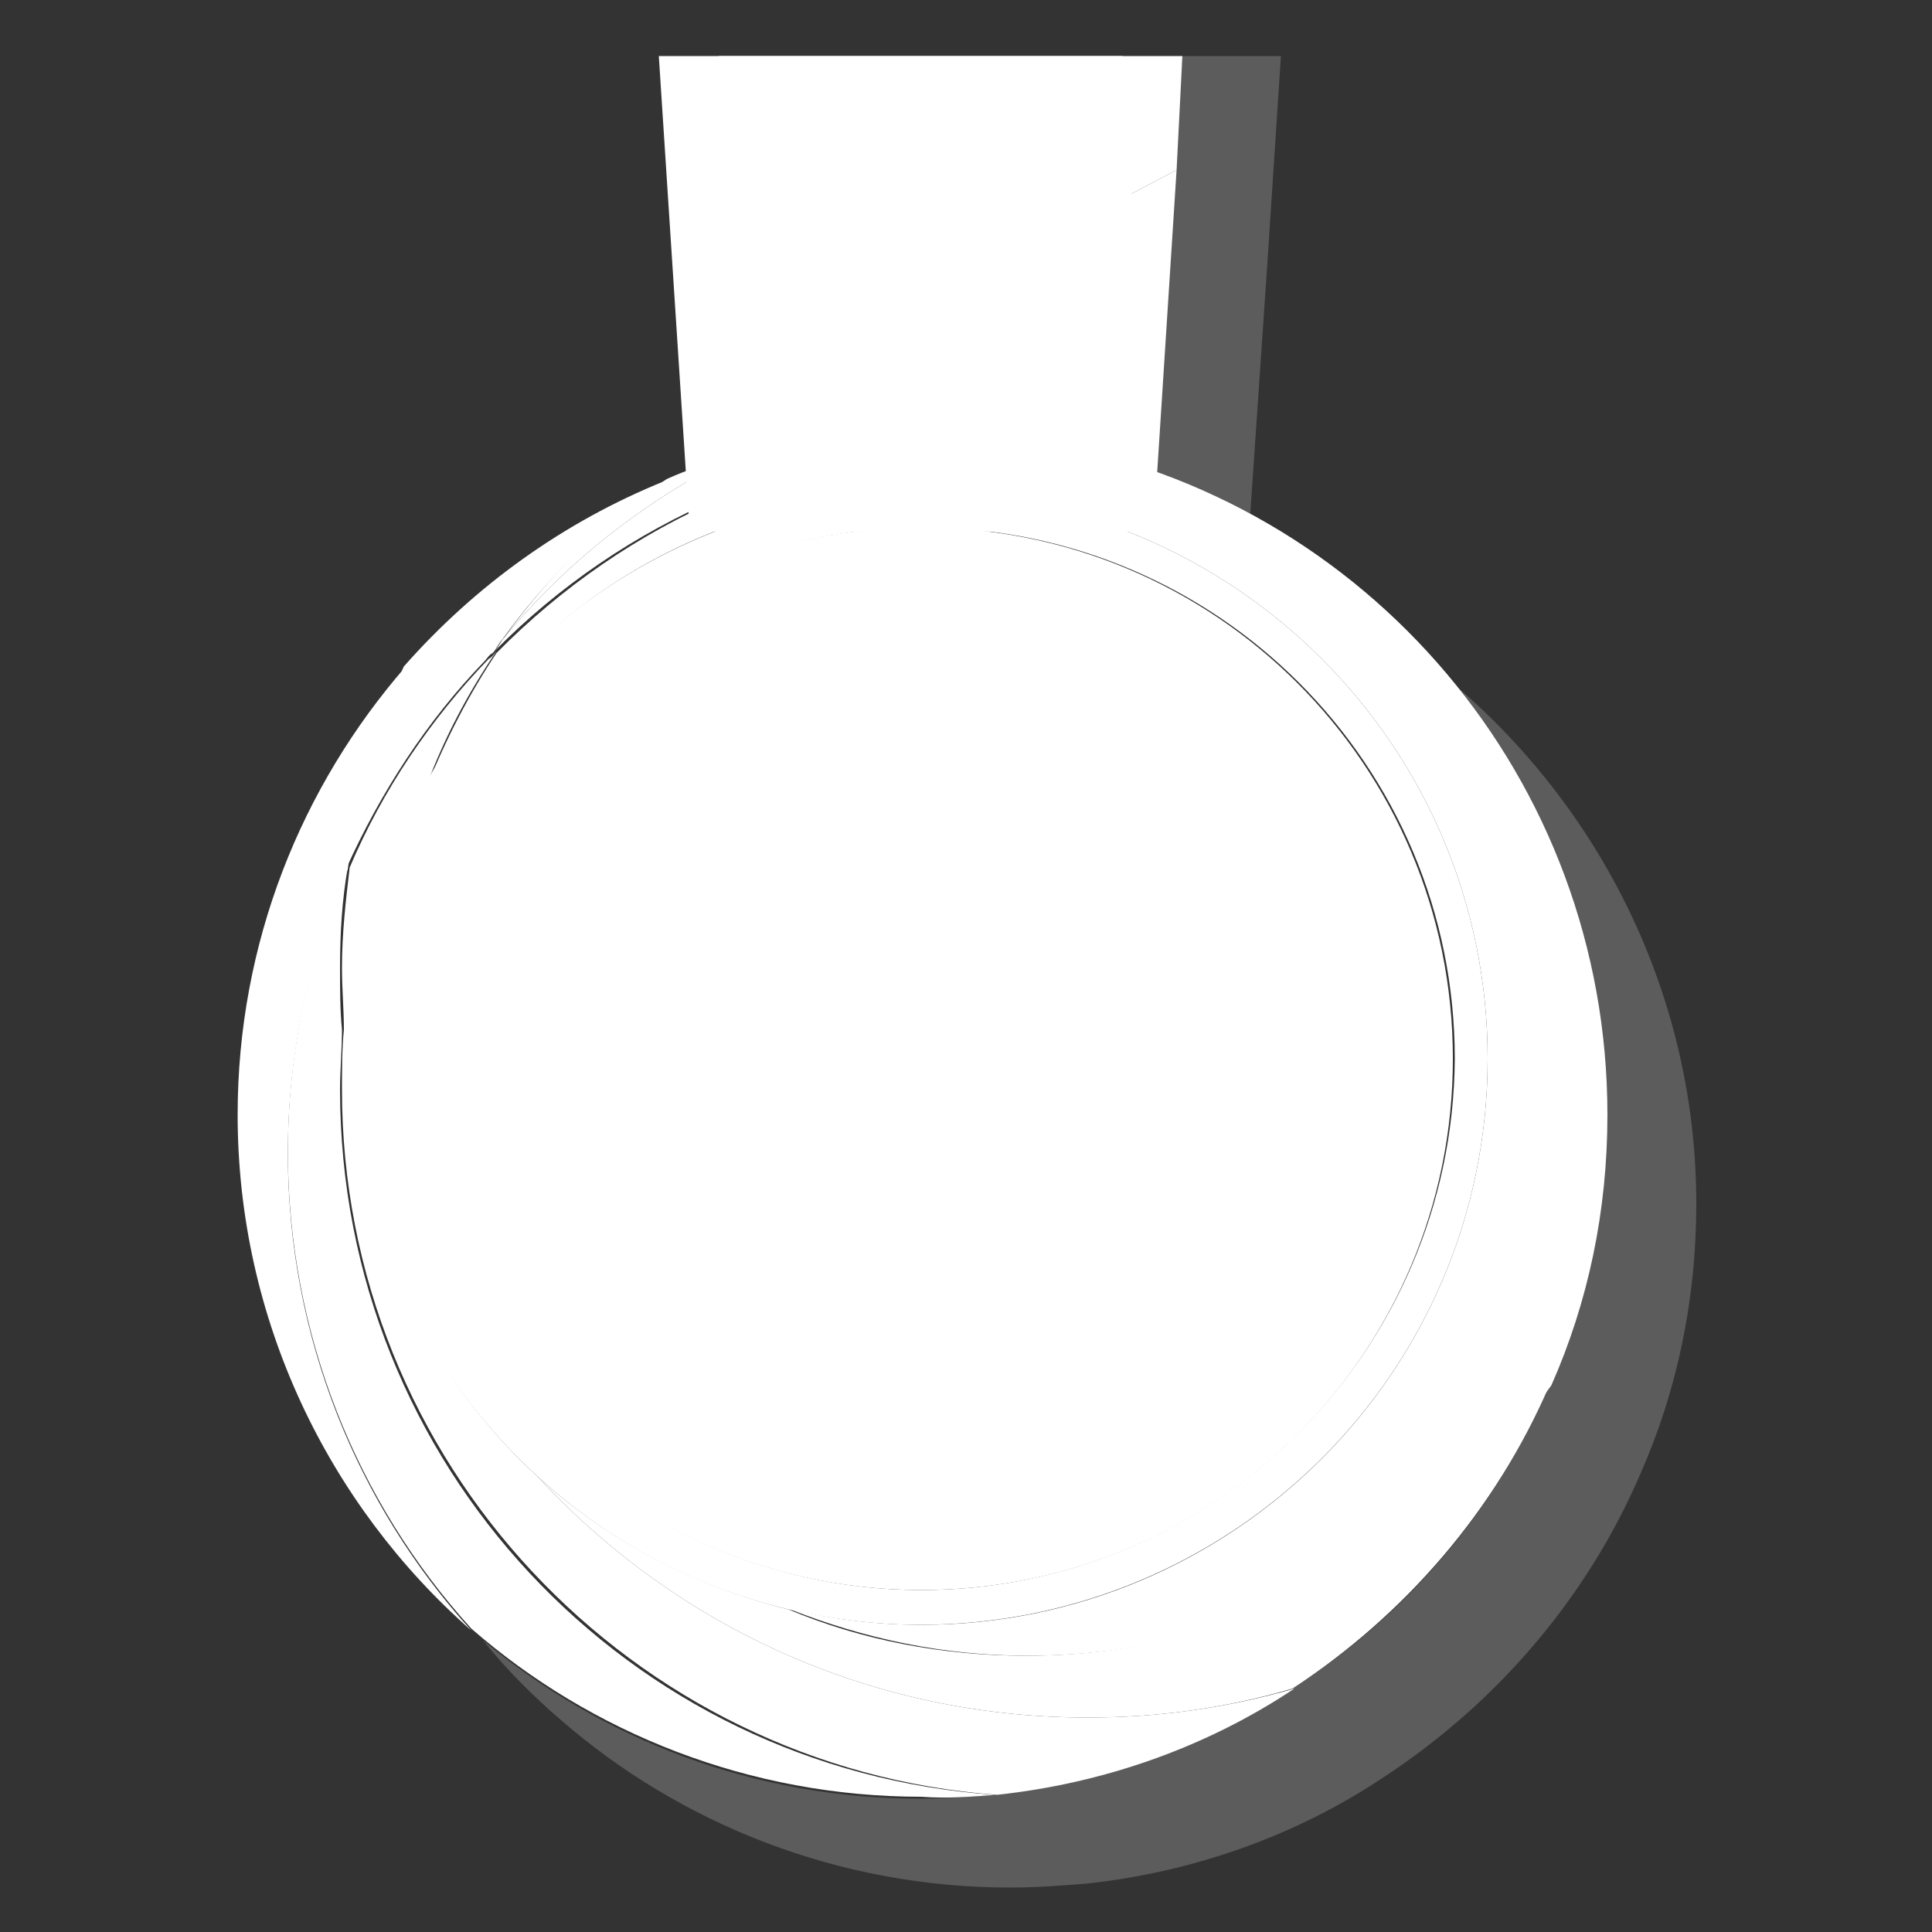
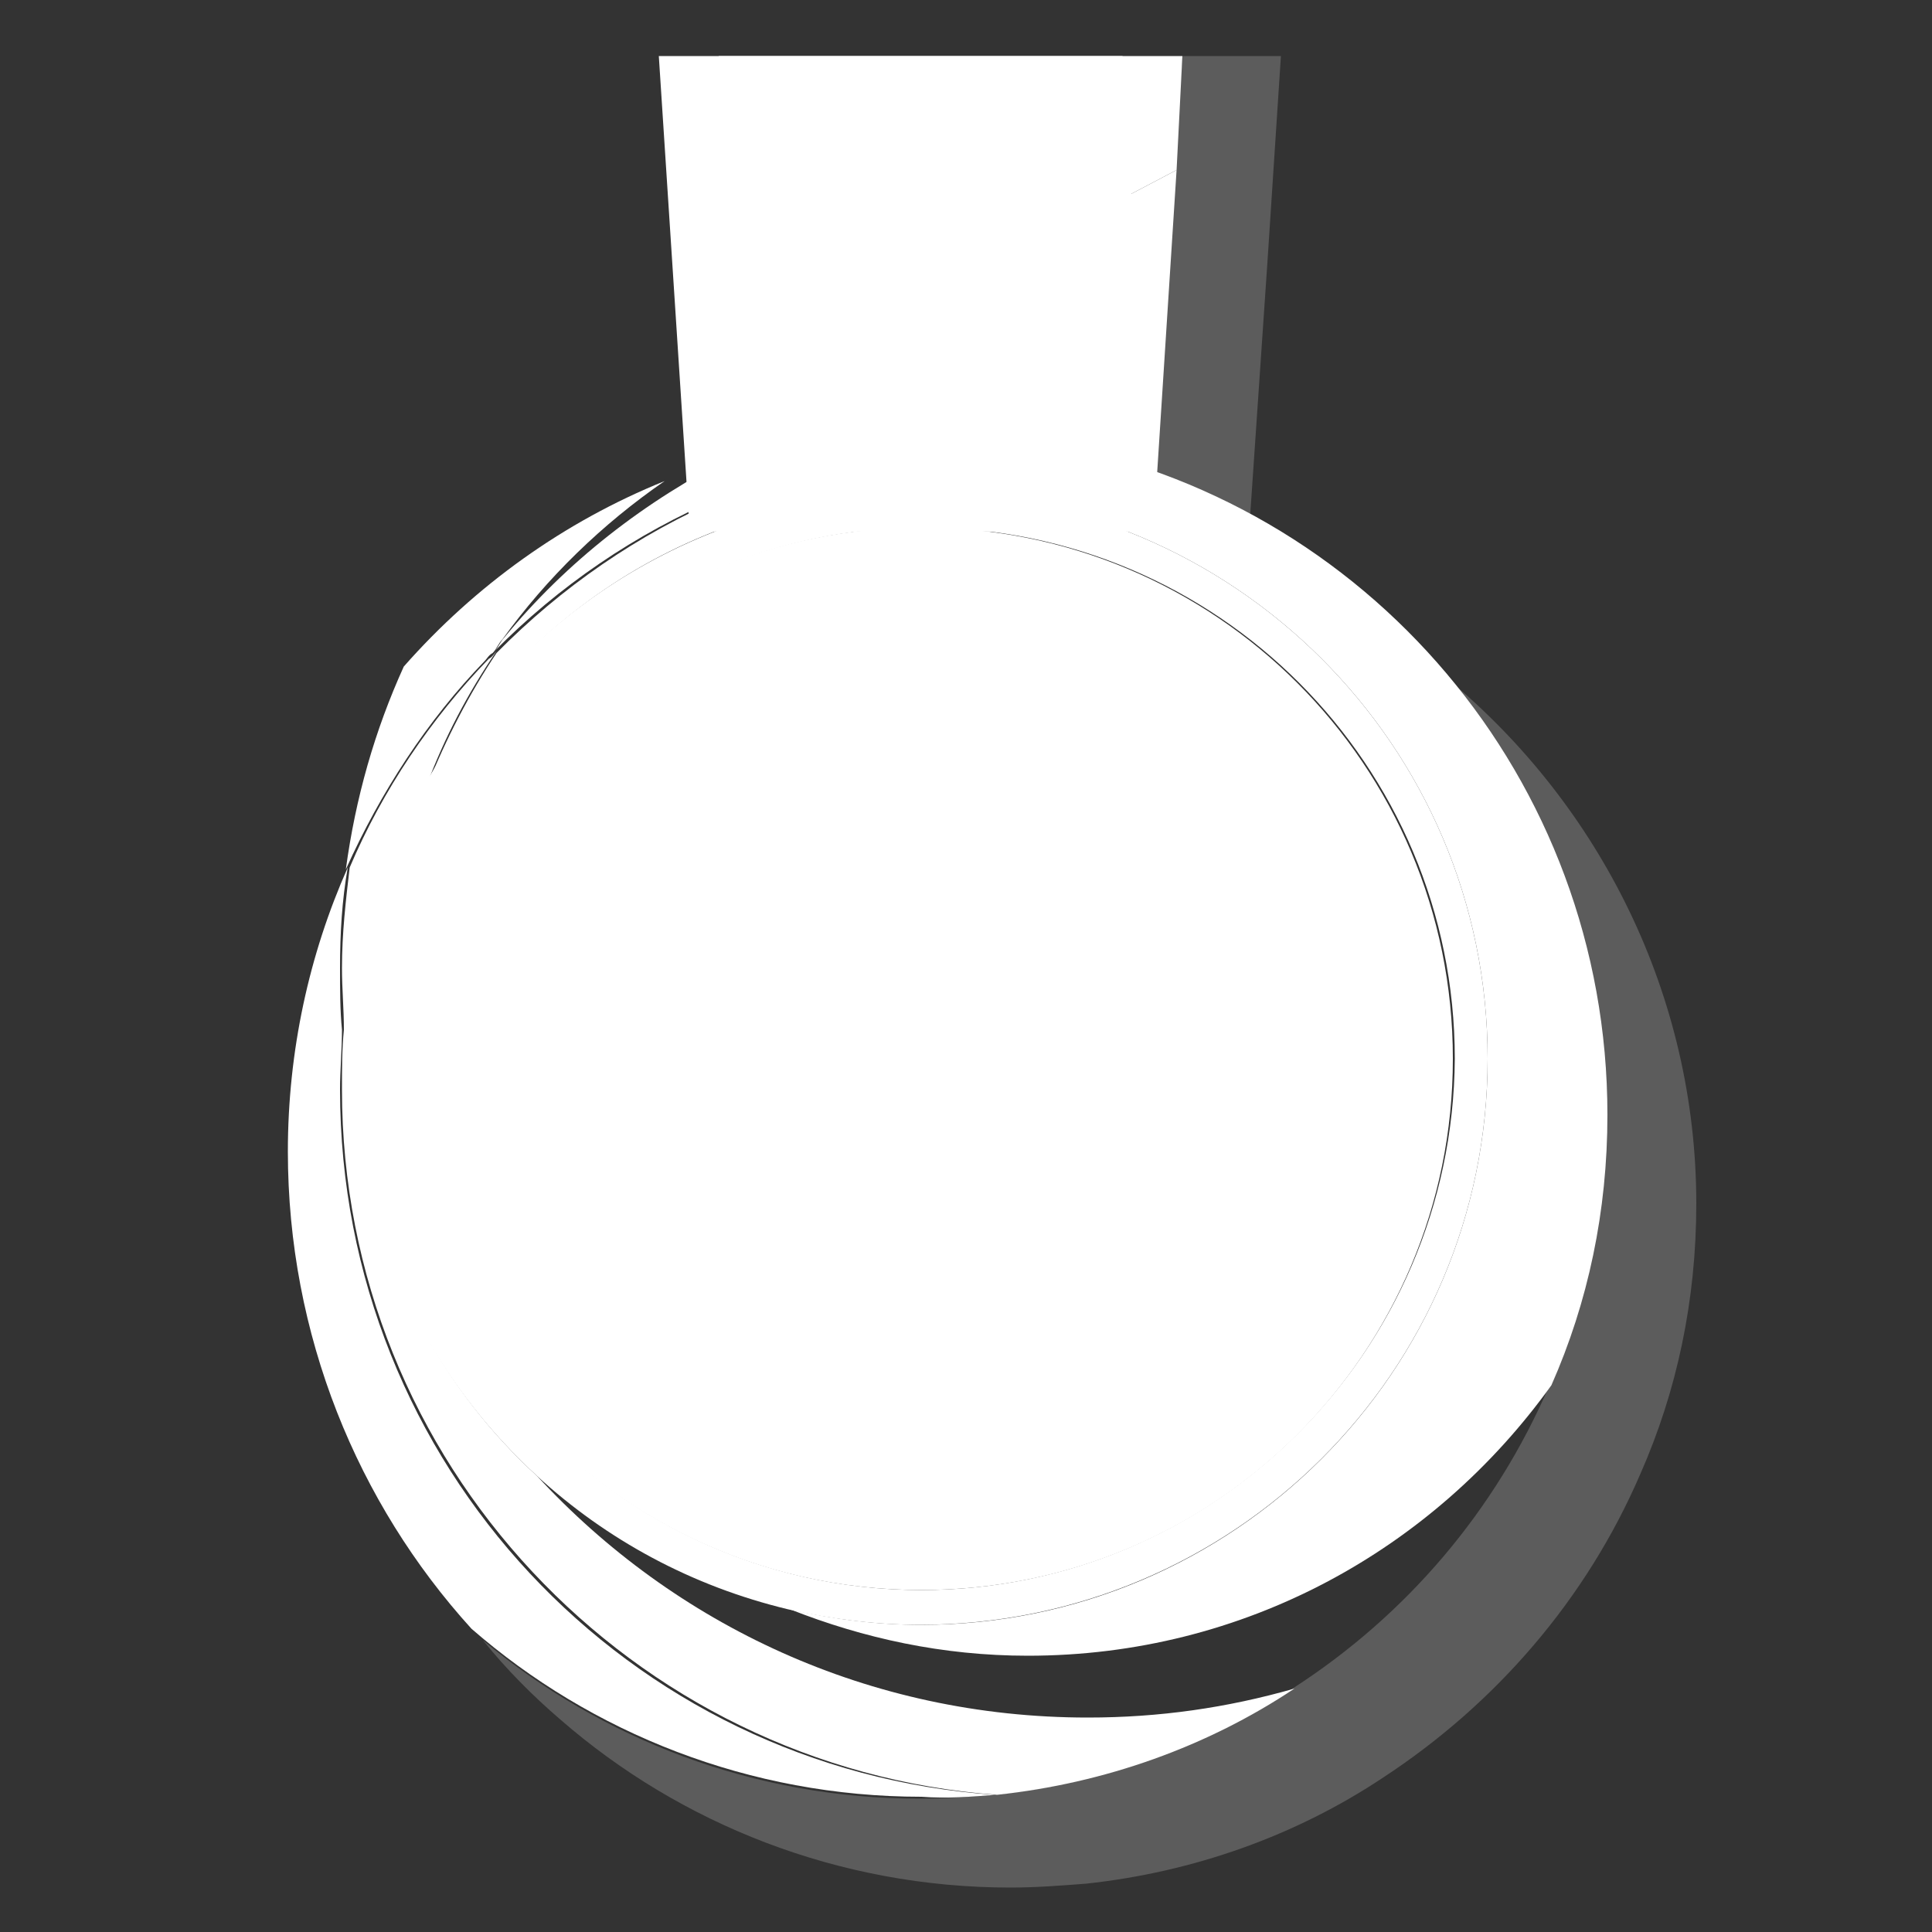
<svg xmlns="http://www.w3.org/2000/svg" version="1.1" id="圖層_1" x="0px" y="0px" viewBox="0 0 100 100" style="enable-background:new 0 0 100 100;" xml:space="preserve">
  <rect x="0" y="0" width="100" height="100" fill="#333333" stroke="none" />
  <style type="text/css">
	.st0{fill:#FFFFFF;}
	.st1{opacity:0.2;}
	.st2{fill:none;}
</style>
  <g id="圖層_1_1_">
    <g>
      <g>
        <polygon class="st0" points="34.1,2.9 35.7,27.5 59.7,27.5 58.1,2.9    " />
        <path class="st0" d="M60.9,8.8L60.9,8.8L60.9,8.8z" />
        <polygon class="st0" points="35.6,27.5 59.7,27.5 60.9,8.8 36,21.9    " />
        <polygon class="st0" points="36.8,8.8 36,21.9 60.9,8.8 60.9,8.8    " />
        <polygon class="st0" points="37.2,2.9 36.8,8.8 60.9,8.8 61.2,2.9    " />
      </g>
      <g>
-         <path class="st0" d="M18,45c0.5-3.7,1.5-7.2,3-10.5c-5.4,6.2-8.7,14.3-8.7,23.2c0,10.6,4.7,20.2,12.1,26.7     c-5.9-6.5-9.5-15.2-9.5-24.7C14.9,54.5,16,49.5,18,45z" />
        <path class="st0" d="M51.5,92.9c-19-1.3-33.9-17.1-33.9-36.5c0-1,0.1-2.1,0.1-3.1c-0.1-1-0.1-2.1-0.1-3.2c0-1.8,0.1-3.5,0.4-5.2     c-2,4.5-3.1,9.5-3.1,14.7c0,9.5,3.6,18.2,9.5,24.7c6.2,5.4,14.4,8.7,23.3,8.7C49,93.1,50.3,93,51.5,92.9z" />
        <path class="st0" d="M20.9,34.5c-1.5,3.3-2.5,6.8-3,10.5c1.8-4,4.2-7.7,7.2-10.8c0.1-0.1,0.2-0.3,0.4-0.4     c0.2-0.2,0.3-0.5,0.5-0.7c2.3-3.2,5.2-6,8.4-8.2C29.2,27,24.6,30.3,20.9,34.5z" />
-         <path class="st0" d="M80.2,71.7c-6,8.4-15.9,14-27.1,14c-4.3,0-8.5-0.8-12.3-2.4c-4.9-1.2-9.4-3.6-13-6.9     c7.1,7.7,17.2,12.5,28.5,12.5c3.7,0,7.2-0.5,10.6-1.5C72.7,83.6,77.4,78.2,80.2,71.7z" />
        <g>
          <path class="st0" d="M56.3,88.9c-11.3,0-21.4-4.8-28.5-12.5C23,72,19.7,66,18.7,59.2c-0.2-1.4-0.3-2.9-0.3-4.4      c0-5.1,1.3-10,3.7-14.2c0.9-2.4,2.1-4.7,3.6-6.9c-0.1,0.1-0.2,0.3-0.4,0.4c-3,3.1-5.5,6.8-7.2,10.8c-0.2,1.7-0.4,3.4-0.4,5.2      c0,1.1,0.1,2.1,0.1,3.2c-0.1,1-0.1,2-0.1,3.1c0,19.3,15,35.1,33.9,36.5c5.6-0.6,10.9-2.5,15.4-5.5C63.5,88.4,60,88.9,56.3,88.9z      " />
-           <path class="st0" d="M38,23.6c-1.2,0.3-2.4,0.7-3.5,1.2c-3.3,2.2-6.1,5-8.4,8.2C29.3,29.1,33.4,25.9,38,23.6z" />
        </g>
        <path class="st0" d="M51.8,22.8c0.7,0,1.5,0,2.2,0.1c-2.1-0.4-4.2-0.6-6.3-0.6c-3.3,0-6.6,0.5-9.7,1.3c-4.6,2.3-8.7,5.5-11.9,9.4     c-0.2,0.2-0.3,0.5-0.5,0.7C32.2,27,41.5,22.8,51.8,22.8z" />
        <path class="st0" d="M47.7,25.5C63.8,25.5,77,38.6,77,54.8S63.8,84.1,47.7,84.1c-2.4,0-4.6-0.3-6.8-0.8c3.8,1.5,7.9,2.4,12.3,2.4     c11.2,0,21-5.5,27.1-14c1.9-4.3,2.9-9,2.9-14c0-17.4-12.5-31.9-29.1-34.8c-0.7,0-1.5-0.1-2.2-0.1c-10.3,0-19.5,4.2-26.2,11     c-1.4,2.1-2.6,4.4-3.6,6.9C27,31.6,36.6,25.5,47.7,25.5z" />
        <path class="st0" d="M47.7,25.5c-11,0-20.7,6.1-25.7,15.1c-2.3,4.2-3.7,9-3.7,14.2c0,1.5,0.1,3,0.3,4.4c1,6.8,4.4,12.8,9.2,17.2     c3.6,3.3,8,5.7,13,6.9c2.2,0.5,4.5,0.8,6.8,0.8C63.8,84.1,77,71,77,54.8S63.8,25.5,47.7,25.5z M47.7,82.3c-8.4,0-16-3.8-21-9.8     c-3.1-4.1-5.3-8.9-6.2-14.1c-0.2-1.2-0.2-2.4-0.2-3.6c0-15.2,12.3-27.5,27.5-27.5s27.5,12.3,27.5,27.5     C75.2,70,62.8,82.3,47.7,82.3z" />
        <path class="st0" d="M47.7,82.3c15.2,0,27.5-12.3,27.5-27.5S62.9,27.3,47.7,27.3S20.2,39.6,20.2,54.8c0,1.2,0.1,2.4,0.2,3.6     c1,5.2,3.1,10.1,6.2,14.1C31.7,78.5,39.2,82.3,47.7,82.3z" />
      </g>
    </g>
    <g class="st1">
      <path class="st0" d="M61.2,2.9l-0.4,6l-1,15.7c1.7,0.6,3.3,1.4,4.9,2.2l0.9-13.2l0.7-10.7C66.3,2.9,61.2,2.9,61.2,2.9z" />
      <path class="st0" d="M75,35.2c5,6.1,8.1,13.9,8.1,22.5c0,5-1,9.7-2.9,14c-2.8,6.5-7.4,11.9-13.3,15.7c-4.5,2.9-9.7,4.9-15.4,5.5    c-1.3,0.1-2.6,0.2-3.9,0.2C39,93.1,31.1,90,25,84.9c1.2,1.5,2.6,2.9,4,4.1c6.2,5.4,14.4,8.7,23.3,8.7c1.3,0,2.6-0.1,3.9-0.2    c5.6-0.6,10.9-2.5,15.4-5.5c5.8-3.8,10.5-9.2,13.3-15.7c1.9-4.3,2.9-9,2.9-14C87.8,51.5,82.8,41.7,75,35.2z" />
    </g>
  </g>
  <g id="圖層_3">
    <rect y="0" class="st2" width="100" height="100" />
  </g>
</svg>